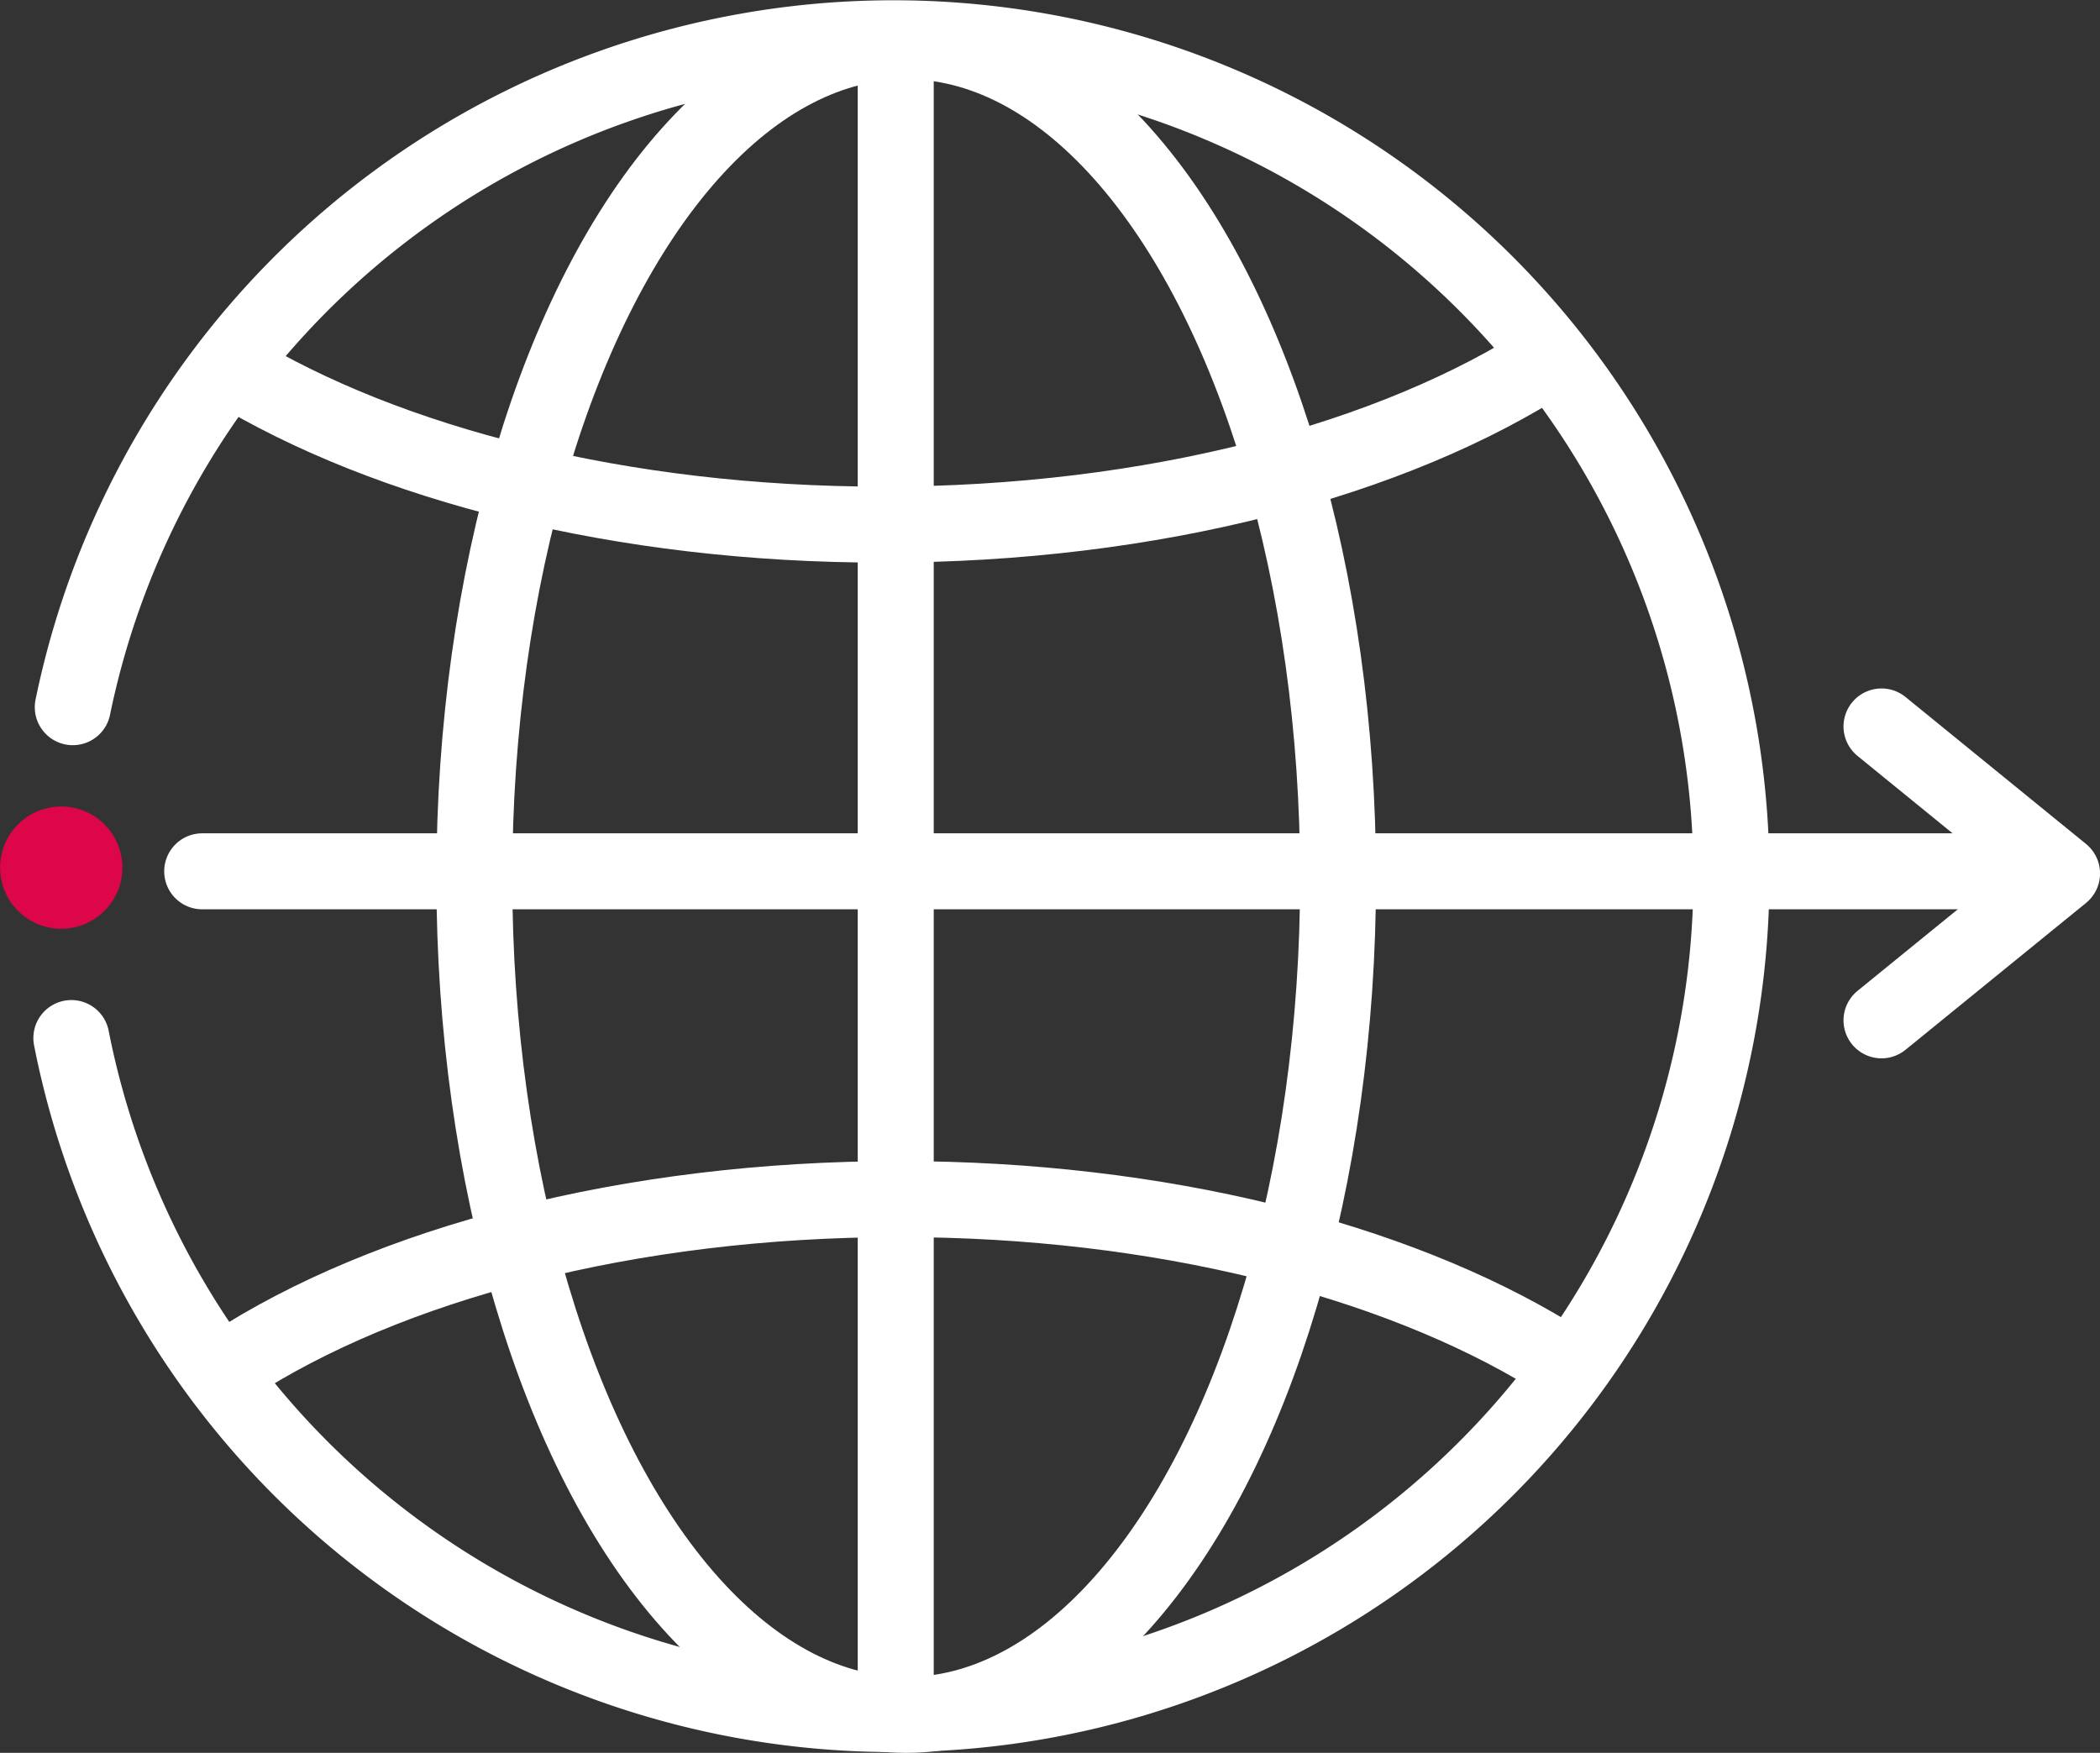
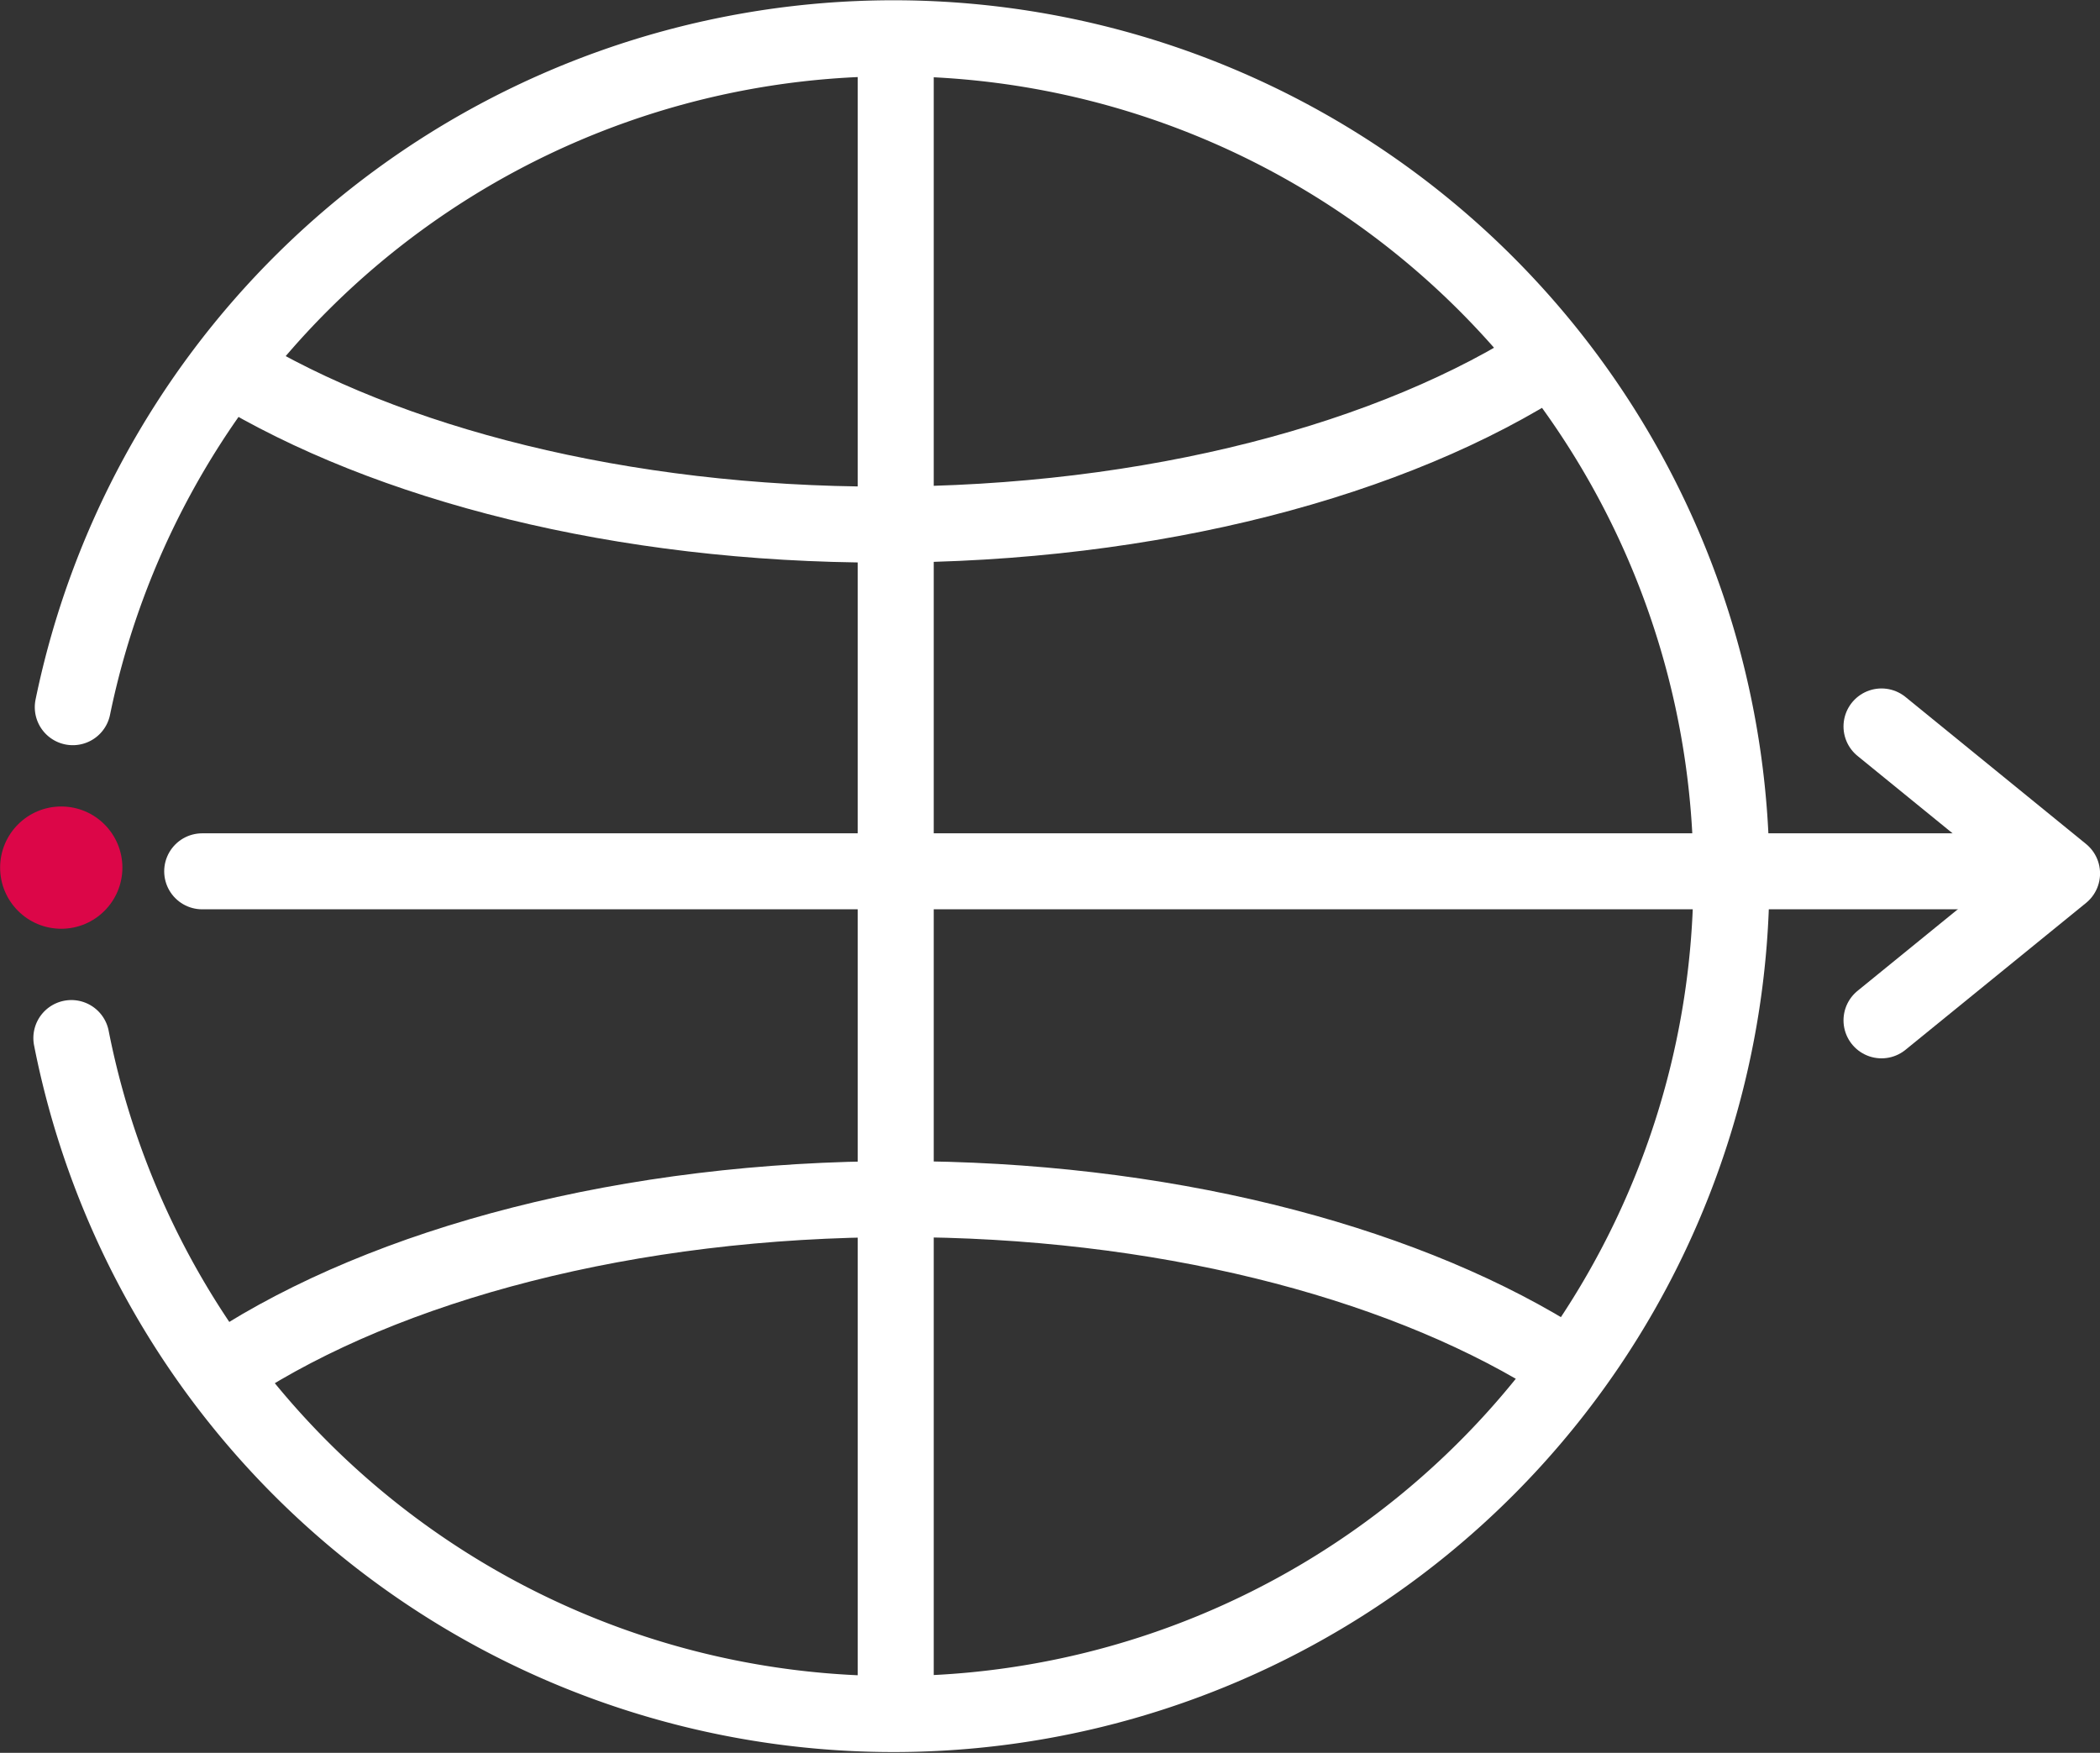
<svg xmlns="http://www.w3.org/2000/svg" viewBox="0 0 176.56 147.38">
  <rect x="0" y="0" width="176.56" height="147.38" fill="#333333" stroke="none" />
  <defs>
    <style>.cls-1{fill:#dc0648;}.cls-2,.cls-3{fill:none;stroke:#ffffff;stroke-linecap:round;stroke-linejoin:round;}.cls-2{stroke-width:6.38px;}.cls-3{stroke-width:6.39px;}</style>
  </defs>
  <title>immigration-icon</title>
  <g id="Layer_2" data-name="Layer 2">
    <g id="Layer_1-2" data-name="Layer 1">
      <circle class="cls-1" cx="5.15" cy="72.95" r="5.14" />
-       <ellipse class="cls-2" cx="76.19" cy="73.83" rx="36.31" ry="70.36" />
      <path class="cls-3" d="M130.34,113.93c-13.13-8-32.79-13.11-54.75-13.11-22.76,0-43.05,5.47-56.16,14" />
      <path class="cls-3" d="M19.43,31c13.13,8,32.79,13.11,54.75,13.11,22.77,0,43.05-5.47,56.16-14" />
      <line class="cls-3" x1="75.31" y1="4.18" x2="75.31" y2="141.63" />
      <line class="cls-3" x1="170.31" y1="73.26" x2="17" y2="73.26" />
      <polyline class="cls-3" points="158.19 61.08 173.37 73.44 158.19 85.79" />
      <path class="cls-3" d="M6.12,59.46A70.45,70.45,0,1,1,6,87.28" />
    </g>
  </g>
</svg>